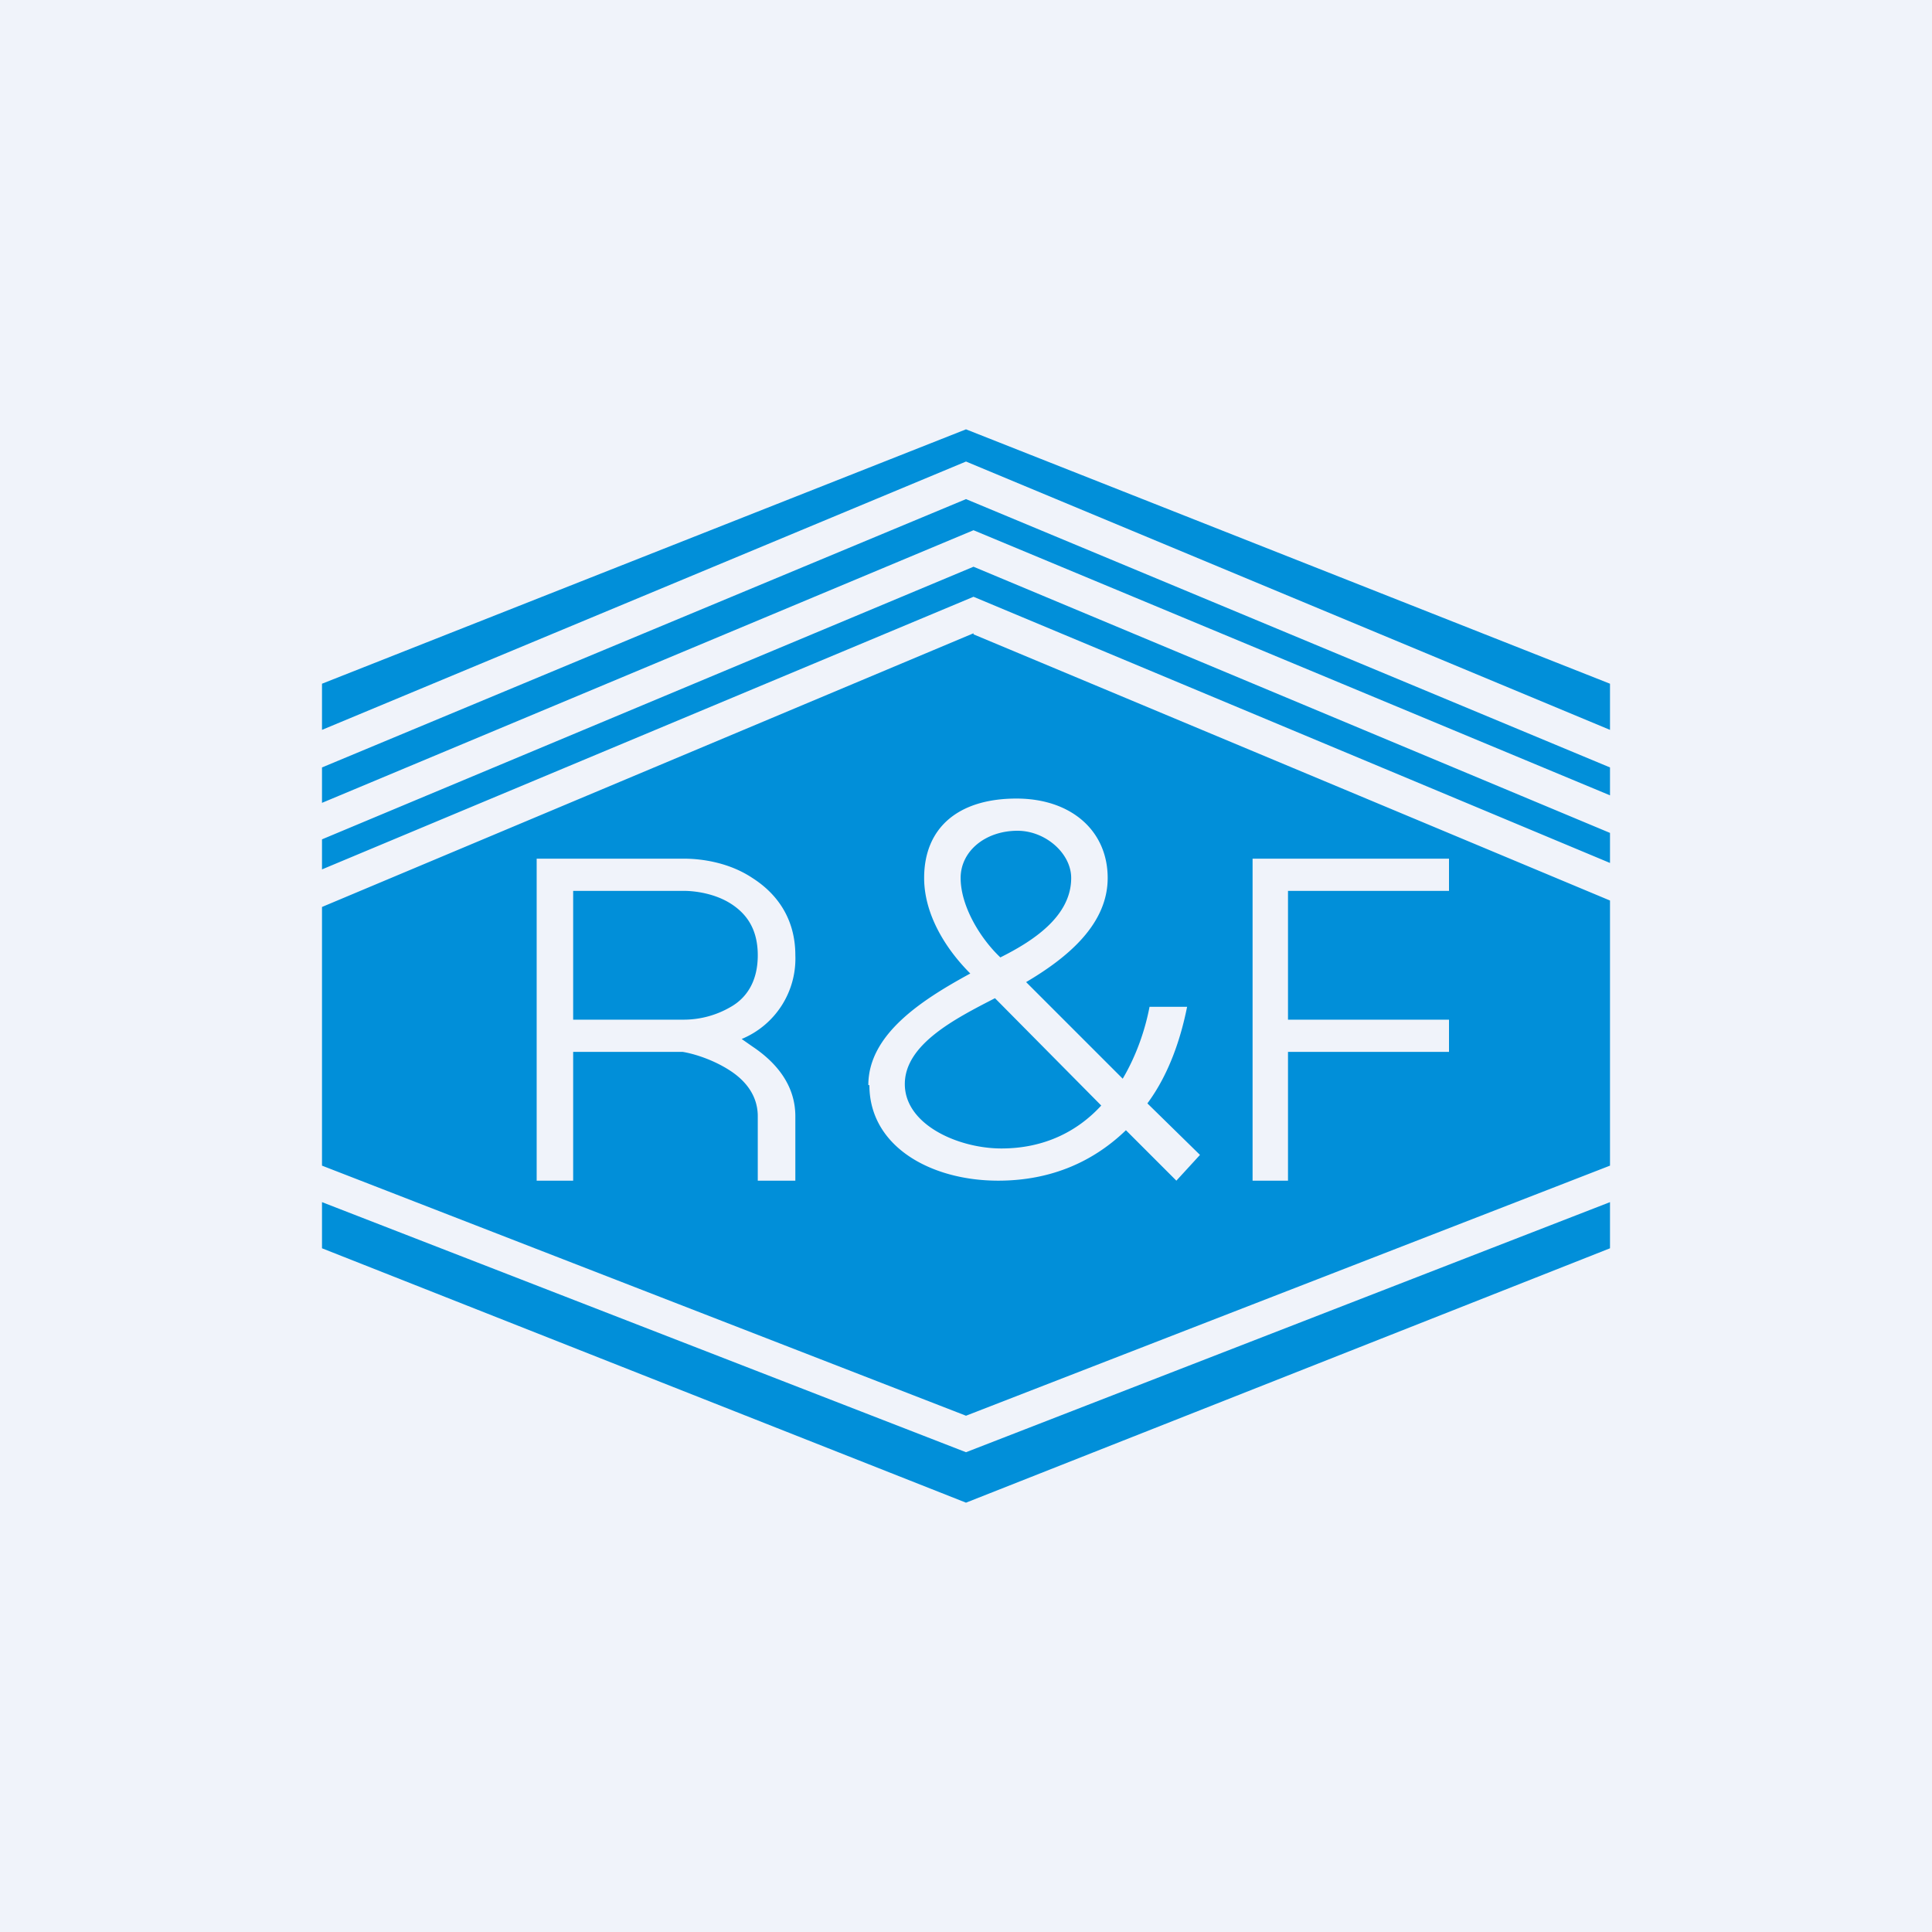
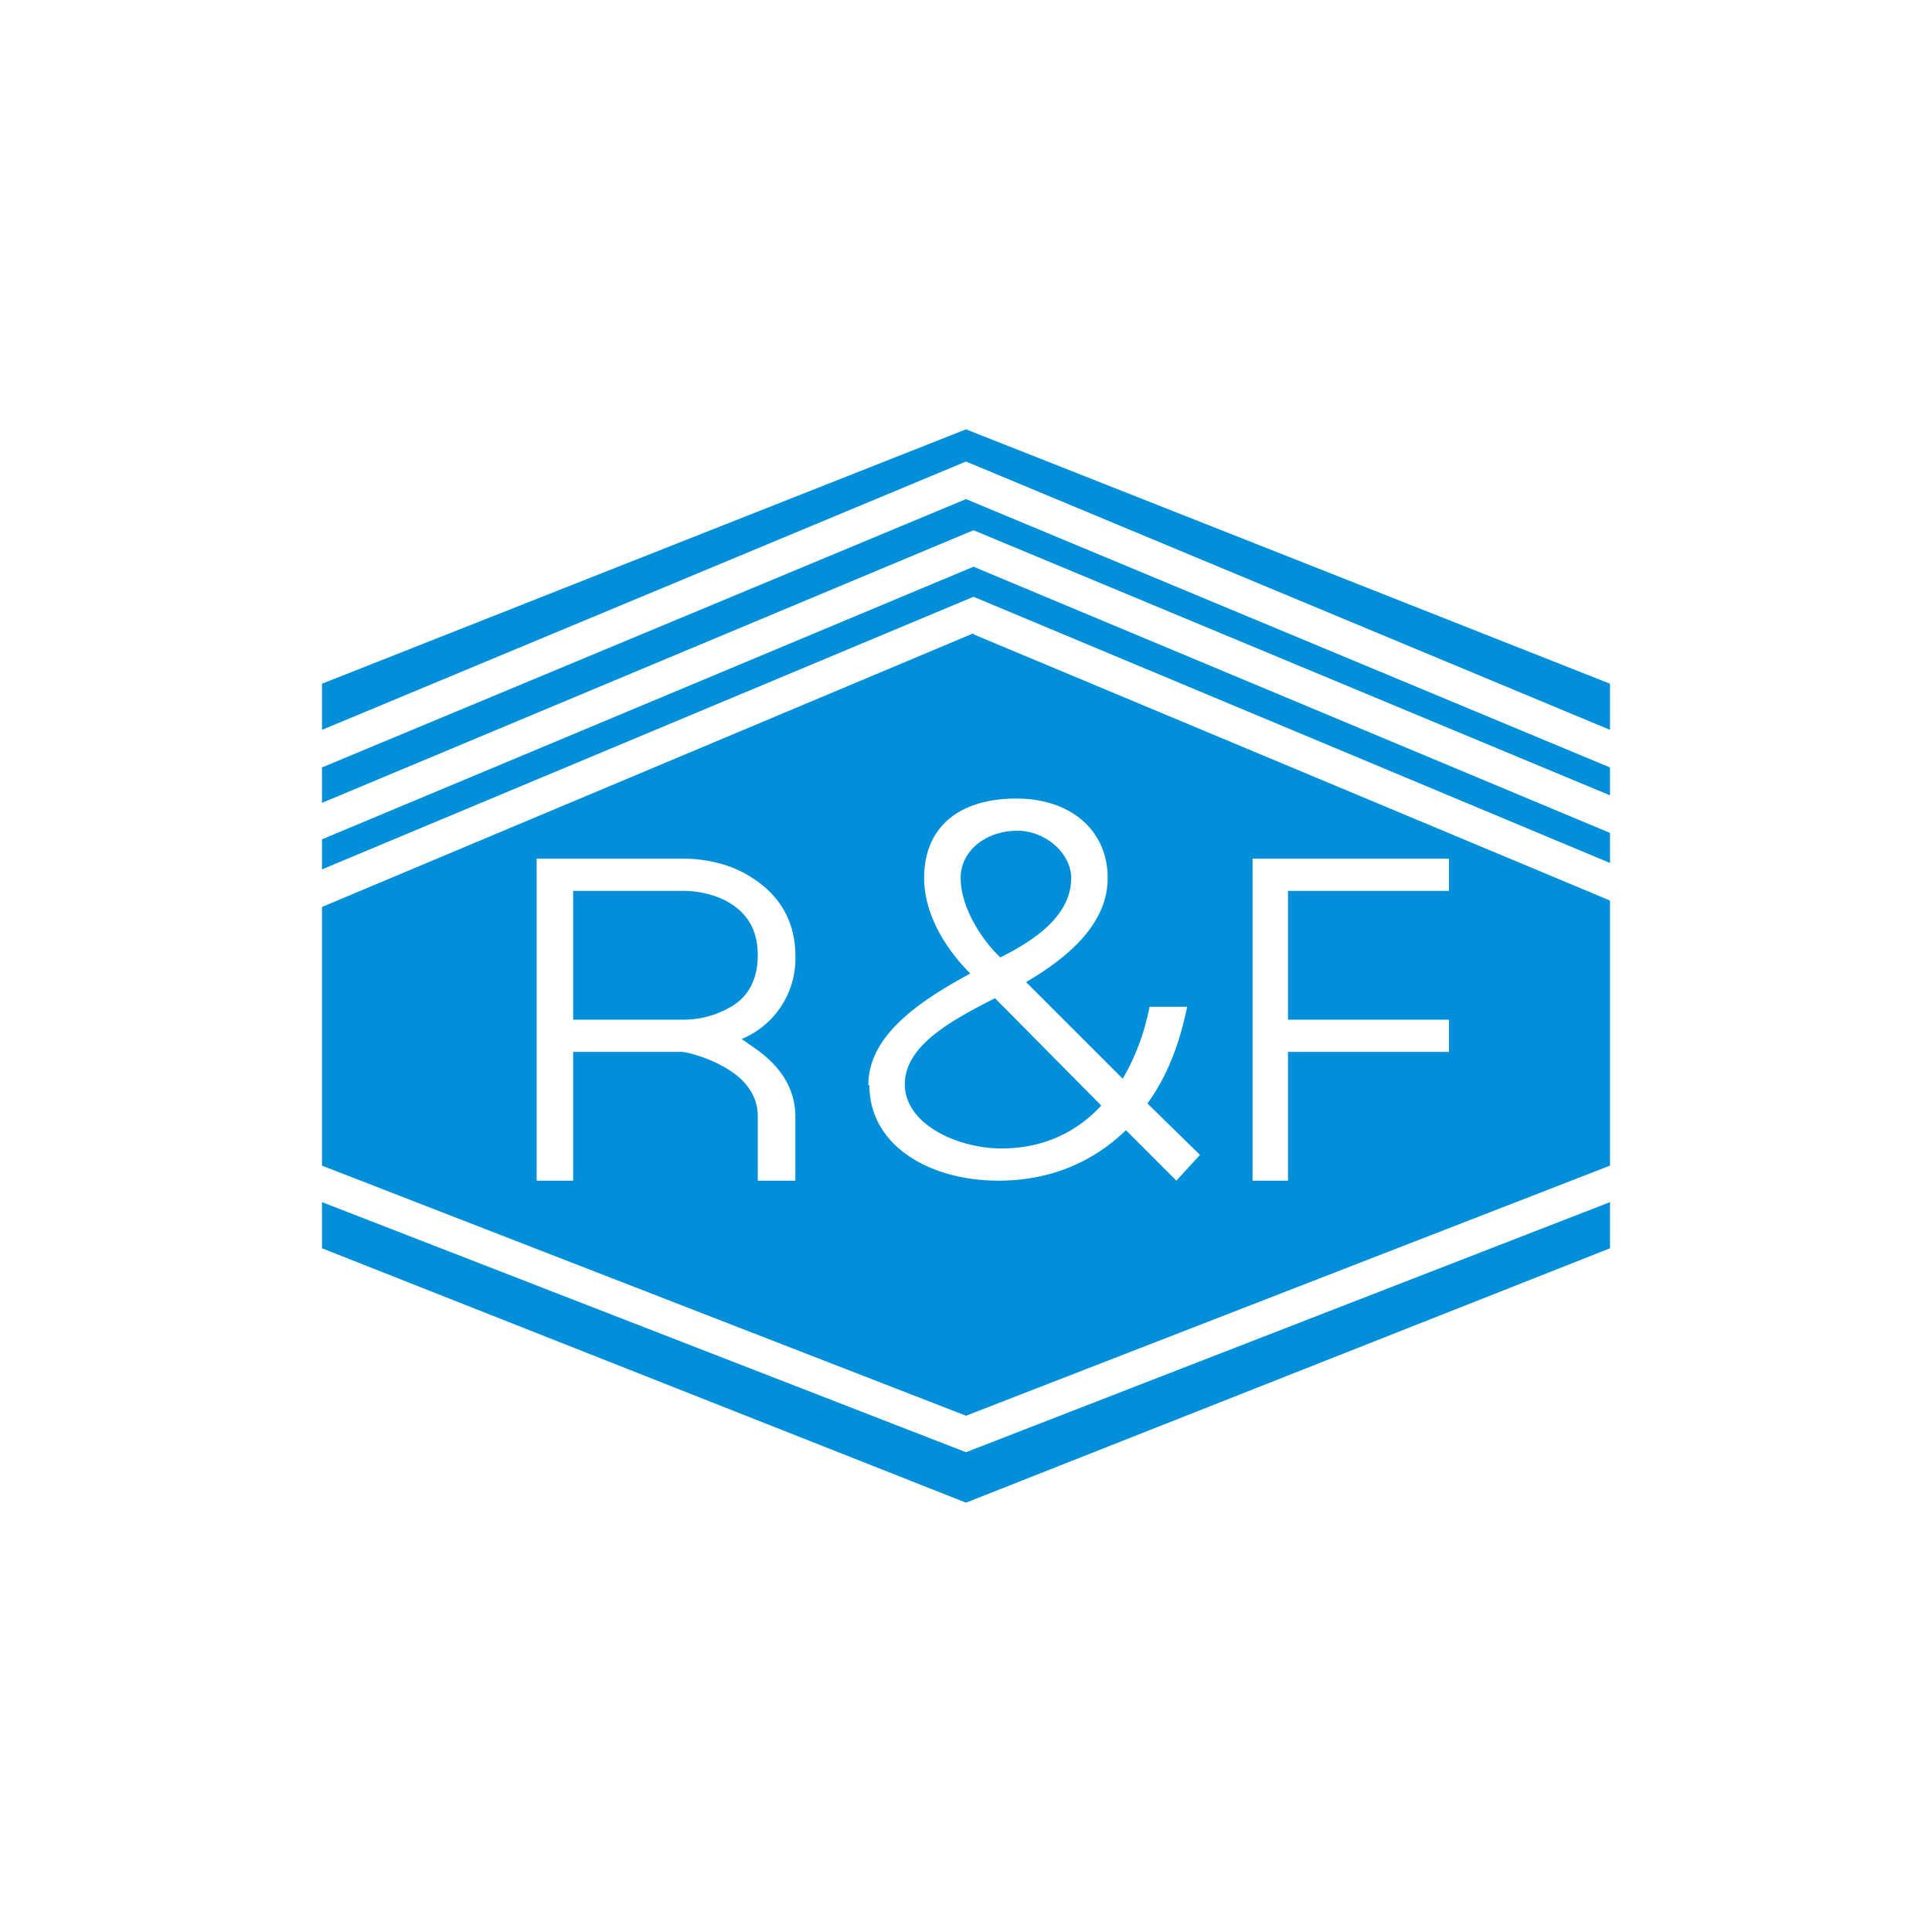
<svg xmlns="http://www.w3.org/2000/svg" width="18" height="18" viewBox="0 0 18 18">
-   <path fill="#F0F3FA" d="M0 0h18v18H0z" />
-   <path fill-rule="evenodd" d="M9 4 3 6.37v.43l6-2.5 6 2.5v-.43L9 4ZM3 7.48v-.33l6-2.5 6 2.5v.26L9.07 4.94 3 7.48Zm6.07-2.2L15 7.76v.28L9.07 5.56 3 8.1v-.28l6.07-2.54Zm0 .63L15 8.39v2.47l-6 2.33-6-2.33V8.45L9.07 5.9ZM9 13.53l6-2.33v.43L9 14l-6-2.37v-.43l6 2.33Zm-.9-3.42c0 .57.57.89 1.2.89.51 0 .9-.19 1.19-.47l.47.47.22-.24-.49-.48c.2-.27.31-.6.37-.9h-.35c-.04.21-.12.45-.25.67l-.9-.9c.39-.23.76-.54.76-.97 0-.44-.34-.74-.85-.74-.54 0-.86.27-.86.74 0 .33.19.65.43.89-.46.25-.95.57-.95 1.04Zm1.22-1.19c.3-.15.66-.38.66-.74 0-.23-.24-.44-.5-.44-.3 0-.53.19-.53.44 0 .26.18.56.37.74Zm-.05.38c-.37.19-.84.43-.84.8 0 .38.5.6.9.6s.71-.16.93-.4l-.99-1ZM5 11V8h1.37c.18 0 .43.04.64.18.22.14.4.37.4.72a.81.81 0 0 1-.5.78l.1.07c.21.14.4.35.4.65v.6h-.35v-.6c0-.18-.1-.32-.25-.42-.15-.1-.33-.16-.45-.18H5.34V11H5Zm.34-1.5V8.3h1.03c.12 0 .3.03.44.12s.25.23.25.48c0 .25-.11.4-.25.48a.87.87 0 0 1-.44.12H5.34ZM13.5 8h-1.83v3H12V9.8h1.5v-.3H12V8.3h1.5V8Z" fill="#018FD9" />
+   <path fill-rule="evenodd" d="M9 4 3 6.37v.43l6-2.5 6 2.5v-.43L9 4ZM3 7.48v-.33l6-2.5 6 2.5v.26L9.07 4.94 3 7.48Zm6.07-2.2L15 7.76v.28L9.07 5.56 3 8.1v-.28l6.07-2.54Zm0 .63L15 8.39v2.47l-6 2.33-6-2.33V8.45L9.07 5.9M9 13.53l6-2.33v.43L9 14l-6-2.37v-.43l6 2.33Zm-.9-3.42c0 .57.57.89 1.2.89.51 0 .9-.19 1.19-.47l.47.47.22-.24-.49-.48c.2-.27.31-.6.37-.9h-.35c-.04.21-.12.45-.25.67l-.9-.9c.39-.23.76-.54.76-.97 0-.44-.34-.74-.85-.74-.54 0-.86.27-.86.74 0 .33.19.65.43.89-.46.25-.95.57-.95 1.04Zm1.22-1.19c.3-.15.66-.38.66-.74 0-.23-.24-.44-.5-.44-.3 0-.53.19-.53.44 0 .26.18.56.37.74Zm-.05.38c-.37.19-.84.43-.84.8 0 .38.5.6.9.6s.71-.16.93-.4l-.99-1ZM5 11V8h1.37c.18 0 .43.04.64.18.22.14.4.37.4.72a.81.81 0 0 1-.5.78l.1.07c.21.14.4.35.4.65v.6h-.35v-.6c0-.18-.1-.32-.25-.42-.15-.1-.33-.16-.45-.18H5.34V11H5Zm.34-1.5V8.3h1.03c.12 0 .3.03.44.12s.25.23.25.48c0 .25-.11.4-.25.48a.87.87 0 0 1-.44.12H5.34ZM13.5 8h-1.83v3H12V9.8h1.5v-.3H12V8.3h1.5V8Z" fill="#018FD9" />
</svg>